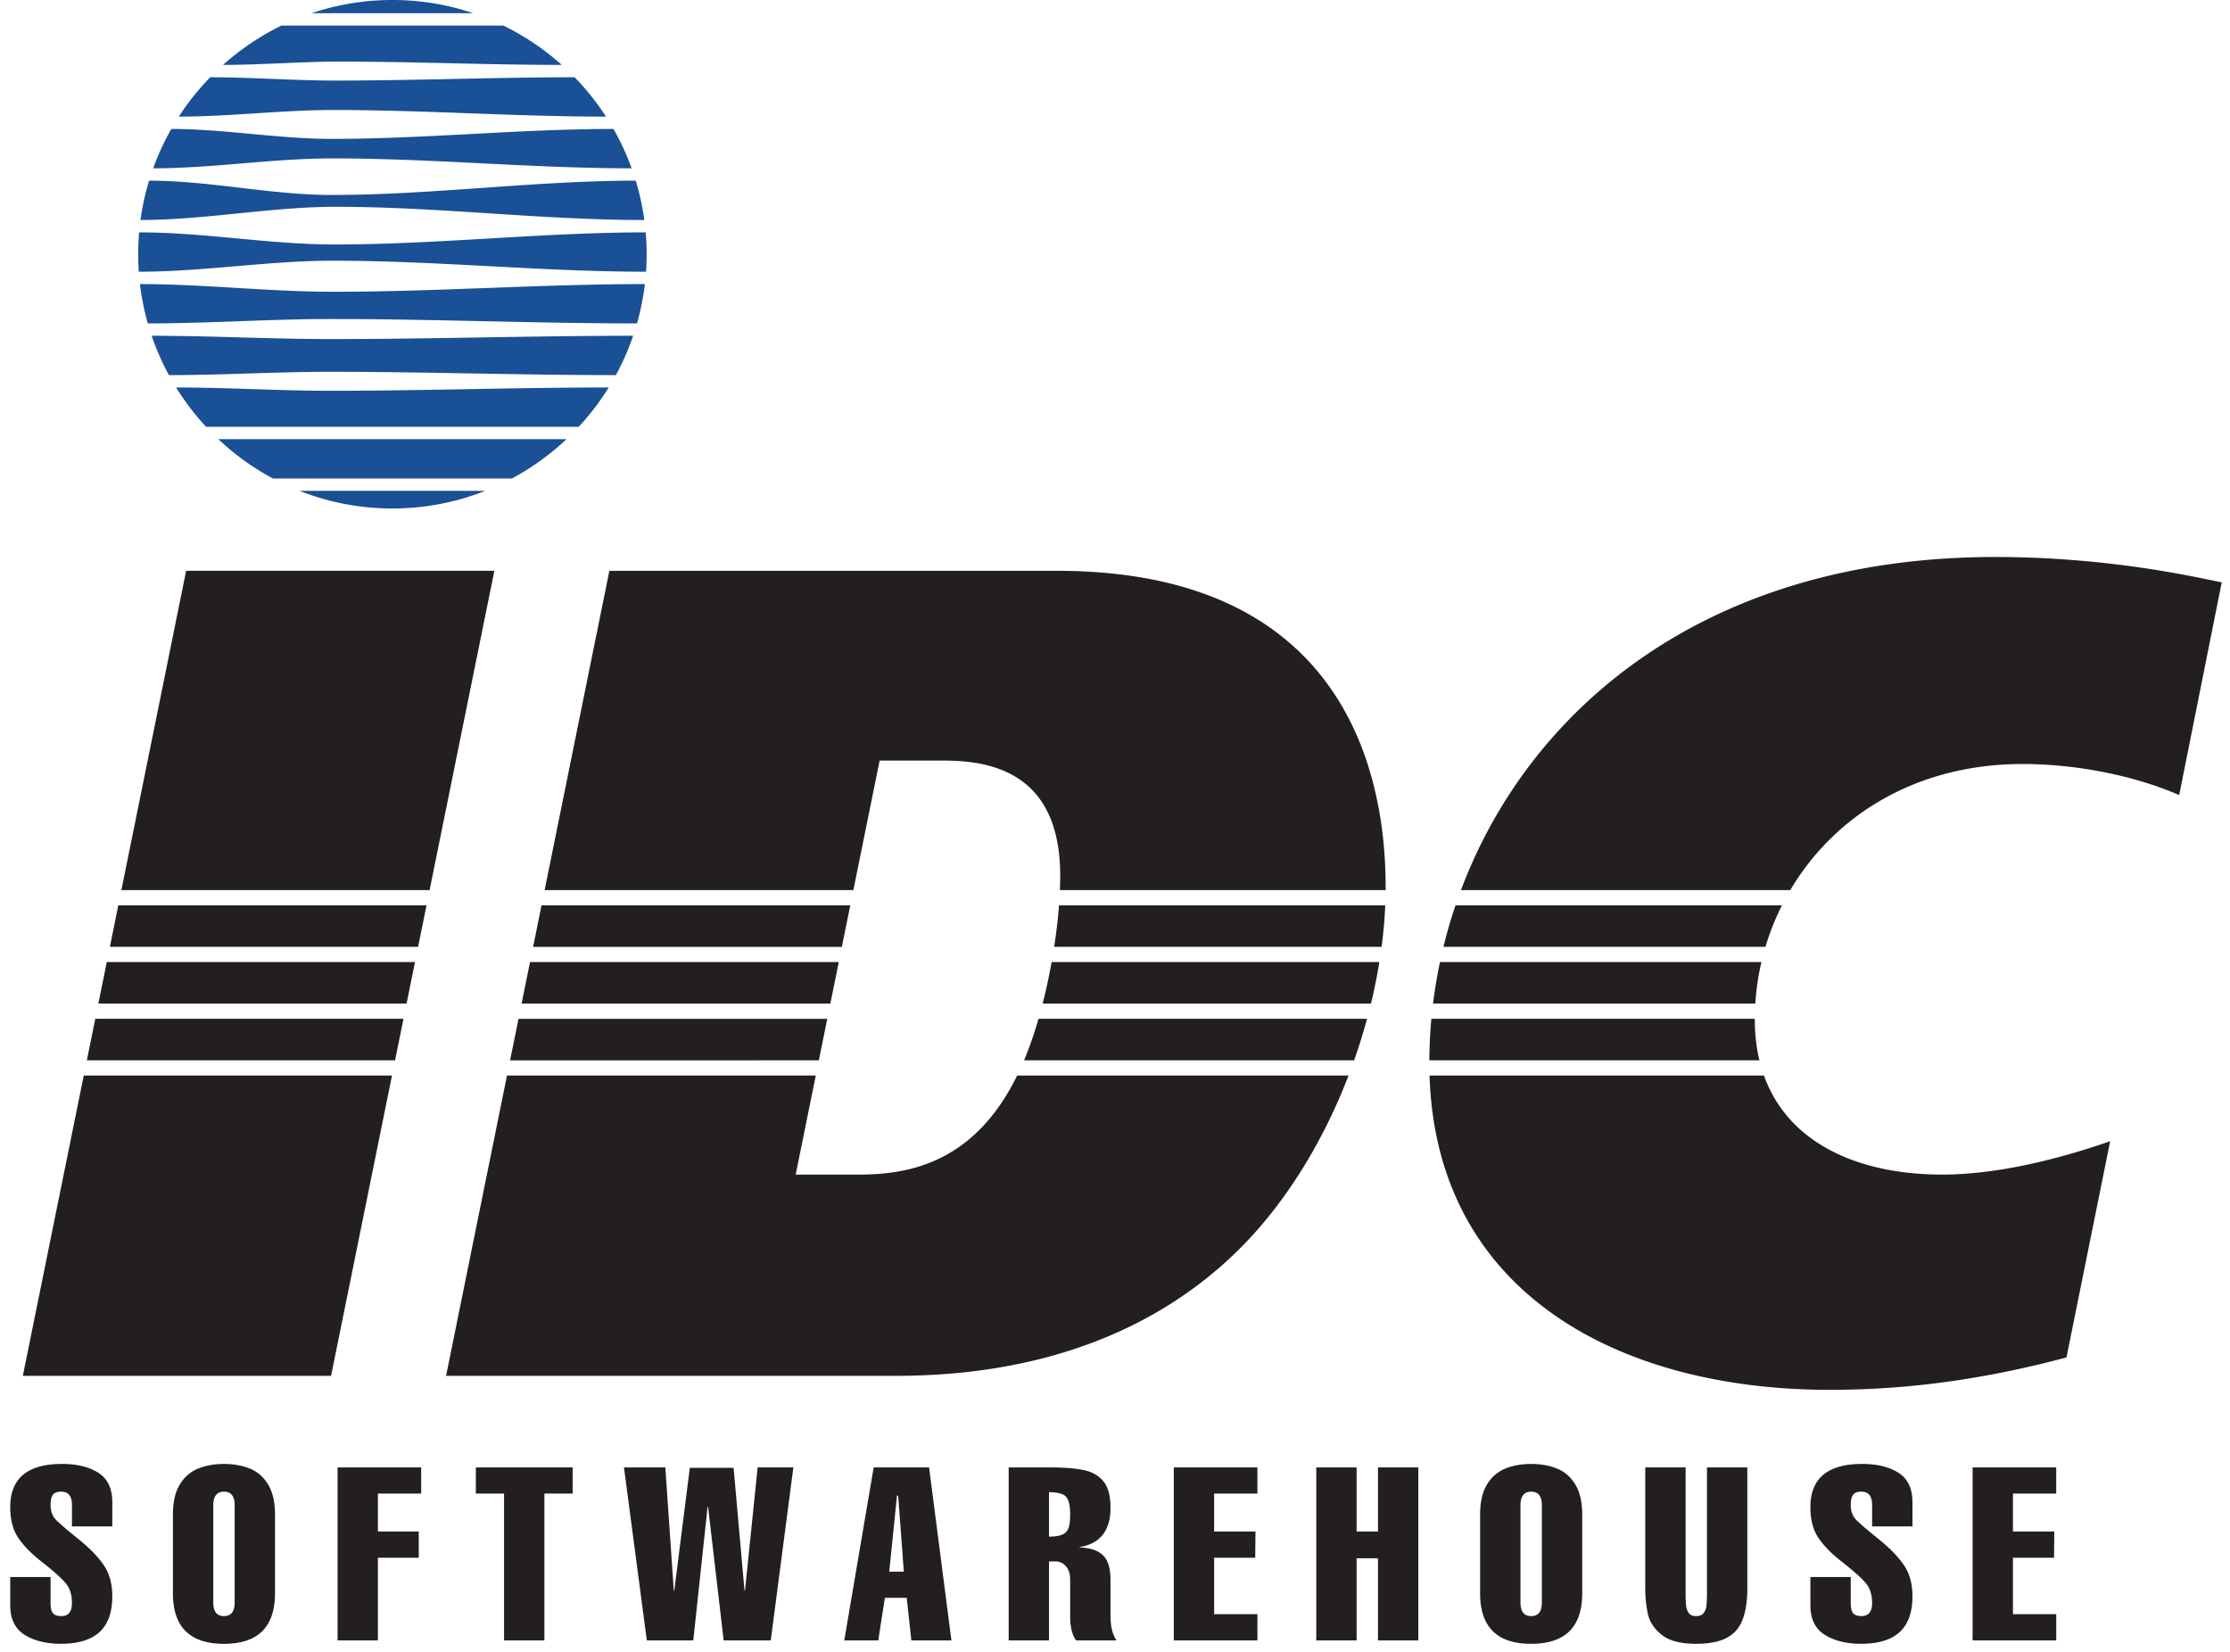
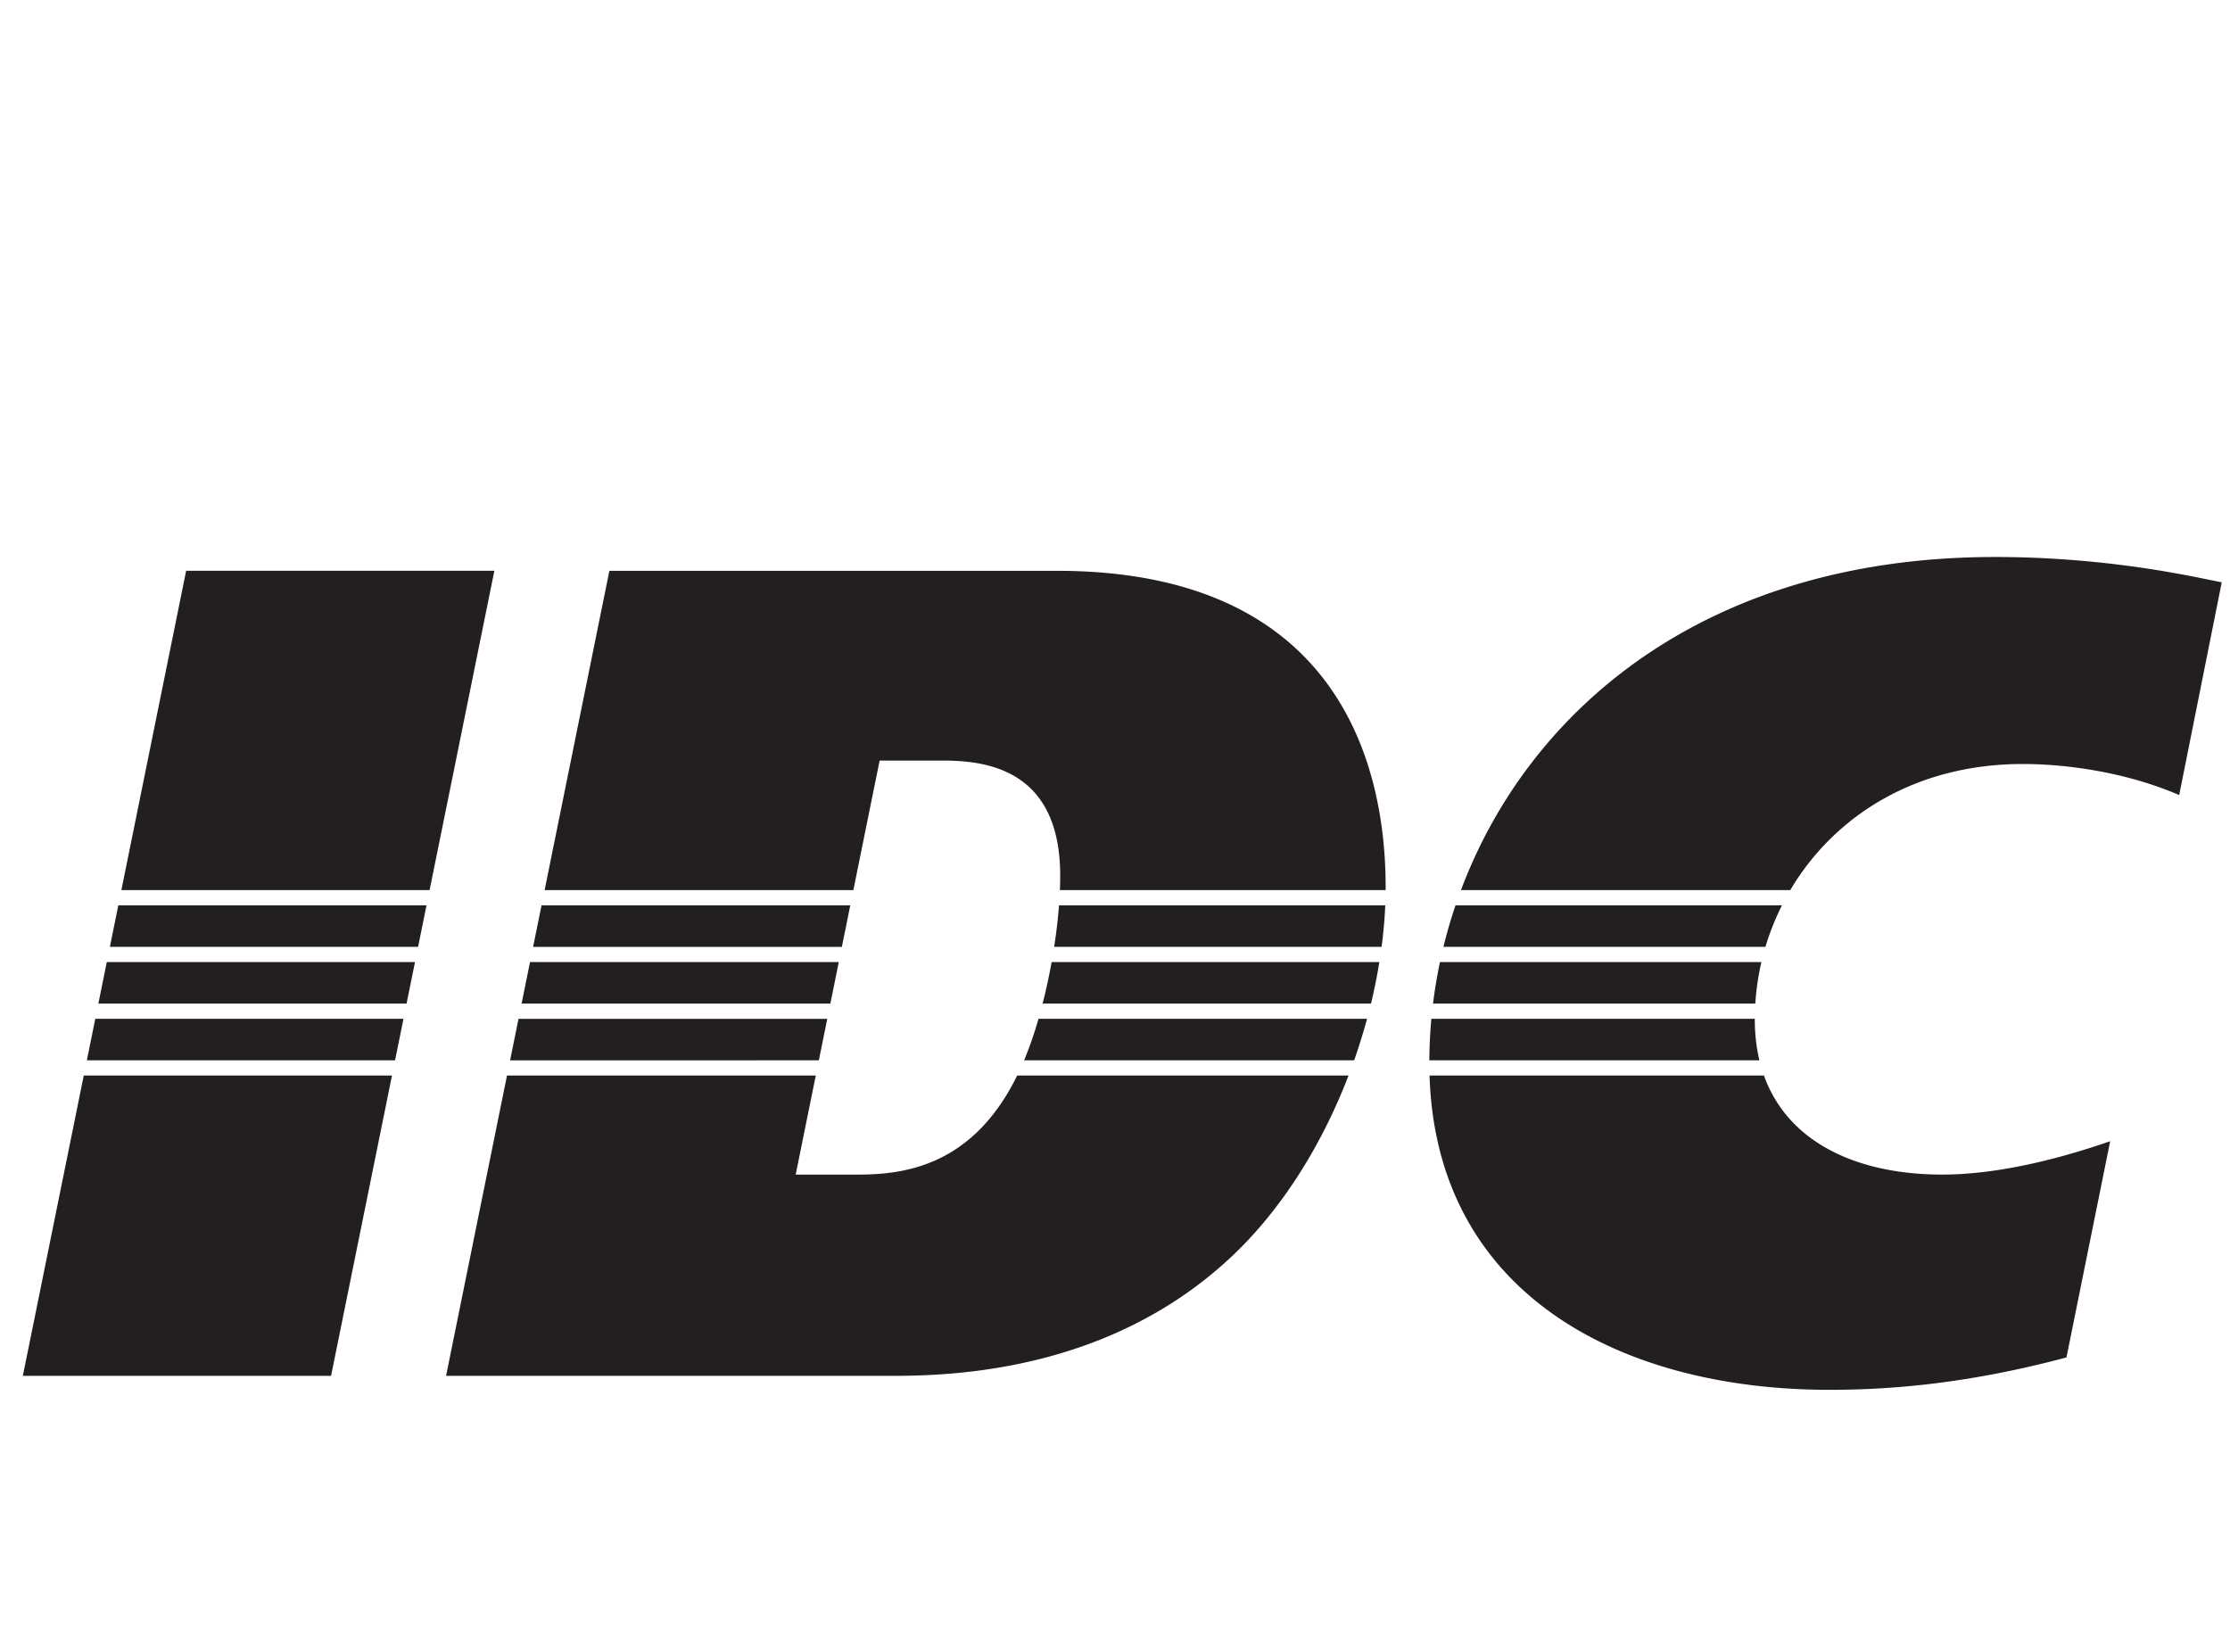
<svg xmlns="http://www.w3.org/2000/svg" width="135" height="100" viewBox="0 0 135 100">
-   <path fill="#231F20" d="M124.48 99.307h-5.062V88.833h5.061v1.586h-2.619v2.296h2.502l-.014 1.587h-2.488v3.418h2.621v1.587zm-8.703-6.901h-2.442v-1.293c0-.541-.216-.812-.647-.812-.25 0-.42.064-.51.194-.091.13-.138.335-.138.617 0 .38.116.685.347.912.227.229.684.619 1.365 1.168.682.552 1.189 1.078 1.525 1.584.334.505.5 1.123.5 1.854 0 .977-.26 1.7-.777 2.174-.52.473-1.295.707-2.327.707-.888 0-1.624-.181-2.205-.544-.579-.362-.87-.961-.87-1.795v-1.704h2.442v1.572c0 .3.05.51.149.623.099.115.266.171.498.171.432 0 .647-.265.647-.794 0-.523-.142-.939-.424-1.253s-.743-.72-1.38-1.22c-.641-.498-1.121-.985-1.445-1.467-.326-.479-.488-1.1-.488-1.858 0-1.746 1.045-2.619 3.135-2.619.914 0 1.649.183 2.209.542.557.363.836.952.836 1.77v1.471zm-9.996 3.916c-.02.758-.131 1.369-.331 1.832a1.988 1.988 0 0 1-.974 1.025c-.447.223-1.047.332-1.801.332-.924 0-1.613-.179-2.064-.533-.453-.358-.735-.773-.846-1.248a7.27 7.27 0 0 1-.164-1.644v-7.254h2.442v7.548c0 .354.011.625.03.814.013.166.07.325.168.461.093.119.238.18.434.18.209 0 .36-.061.456-.18a.91.91 0 0 0 .175-.461c.021-.189.031-.461.031-.814v-7.548h2.443v7.49zm-13.734-5.194v5.886c0 .547.215.821.646.821.433 0 .648-.274.648-.821v-5.886c0-.551-.216-.826-.648-.826-.431 0-.646.275-.646.826zm3.737.558v4.767c0 2.04-1.03 3.06-3.091 3.06-2.06 0-3.09-1.02-3.09-3.06v-4.767c0-.759.141-1.363.418-1.817a2.276 2.276 0 0 1 1.104-.964c.46-.187.982-.28 1.57-.28s1.111.094 1.568.28c.459.187.826.508 1.104.964.278.453.417 1.059.417 1.817zm-13.658 7.621h-2.442V88.833h2.442v3.882h1.295v-3.882h2.442v10.474h-2.442v-4.971h-1.295v4.971zm-6.005 0H71.06V88.833h5.061v1.586h-2.619v2.296h2.502l-.016 1.587h-2.486v3.418h2.62l-.001 1.587zm-12.616-8.973v2.689c.366 0 .638-.045.82-.129a.676.676 0 0 0 .367-.408c.062-.184.093-.455.093-.813 0-.516-.08-.866-.24-1.055-.159-.188-.505-.284-1.04-.284zm-2.442 8.973V88.833h2.457c.883 0 1.58.054 2.092.162.513.108.91.338 1.192.688.282.354.424.883.424 1.592 0 1.381-.623 2.176-1.869 2.381v.027c.628.015 1.097.17 1.405.461.31.291.464.797.464 1.513v2.19c0 .617.123 1.104.365 1.459h-2.454c-.236-.341-.354-.826-.354-1.459v-2.221c0-.347-.085-.617-.26-.811a.815.815 0 0 0-.625-.291h-.395v4.781h-2.442zm-6.348-4.164l-.34-4.576-.072-.043-.47 4.619h.882zm1.53-6.31l1.352 10.474h-2.426l-.28-2.578h-1.323l-.4 2.578h-2.057l1.78-10.474h3.354zM39.157 99.307l-1.383-10.474h2.504l.512 7.457h.03l.941-7.431h2.65l.66 7.431h.03l.765-7.457h2.163L46.66 99.307h-2.851l-.942-8.078h-.032l-.865 8.078h-2.813zm-10.35-8.888v-1.586h5.86v1.586h-1.71v8.888h-2.443v-8.888h-1.707zm-5.929 8.888h-2.442V88.833h5.061v1.586h-2.619v2.296h2.472v1.587h-2.472v5.005zm-9.967-8.179v5.886c0 .547.216.821.647.821.432 0 .648-.274.648-.821v-5.886c0-.551-.216-.826-.648-.826-.431 0-.647.275-.647.826zm3.737.558v4.767c0 2.04-1.03 3.06-3.09 3.06s-3.09-1.02-3.09-3.06v-4.767c0-.759.14-1.363.417-1.817a2.28 2.28 0 0 1 1.104-.964c.46-.187.983-.28 1.57-.28.588 0 1.112.094 1.569.28.459.187.826.508 1.103.964.277.453.417 1.059.417 1.817zm-9.85.719H4.356v-1.292c0-.541-.216-.812-.647-.812-.25 0-.42.064-.51.194-.091.13-.138.335-.138.617 0 .38.116.685.346.912.228.229.684.619 1.366 1.168.682.552 1.19 1.078 1.525 1.584.334.505.5 1.123.5 1.854 0 .977-.26 1.7-.777 2.174-.52.473-1.295.707-2.327.707-.888 0-1.623-.181-2.205-.544-.58-.362-.87-.961-.87-1.795v-1.704h2.442v1.572c0 .3.05.51.15.623.098.115.265.171.498.171.431 0 .647-.265.647-.794 0-.523-.142-.939-.424-1.253-.282-.313-.743-.72-1.38-1.22-.64-.498-1.121-.985-1.445-1.467-.326-.479-.488-1.1-.488-1.858 0-1.746 1.045-2.619 3.134-2.619.915 0 1.65.183 2.21.542.556.363.835.952.835 1.77v1.47z" />
-   <path fill="#195096" d="M29.372 29.716a15.256 15.256 0 0 1-5.617 1.066c-1.98 0-3.876-.378-5.617-1.066h11.234zm1.614-.748H16.524a15.486 15.486 0 0 1-3.307-2.382h21.077a15.45 15.45 0 0 1-3.308 2.382zm5.864-5.511a15.54 15.54 0 0 1-1.815 2.38h-22.56a15.47 15.47 0 0 1-1.814-2.38c3.096 0 6.213.2 9.345.2 5.583 0 11.21-.2 16.844-.2zm1.48-3.13c-.28.822-.63 1.618-1.045 2.381-5.779 0-11.556-.2-17.335-.2-3.241 0-6.483.2-9.724.2a15.325 15.325 0 0 1-1.045-2.381c3.643 0 7.22.2 10.864.2 6.073 0 12.212-.2 18.285-.2zm.71-3.13a15.49 15.49 0 0 1-.477 2.381c-6.17 0-12.34-.266-18.51-.266-3.701 0-7.403.266-11.105.266a15.326 15.326 0 0 1-.477-2.381c3.901 0 7.802.466 11.702.466 6.289 0 12.577-.466 18.867-.466zm.106-1.806c0 .356-.013.708-.037 1.058-6.318 0-12.635-.667-18.952-.667-3.919 0-7.837.667-11.755.667-.054-.793-.048-1.59.02-2.382 3.993 0 7.853.733 11.846.733 6.23 0 12.591-.733 18.82-.733.038.437.058.878.058 1.324zm-.14-2.072c-6.275 0-12.417-.8-18.692-.8-3.892 0-7.917.8-11.81.8.111-.816.286-1.611.52-2.382 3.683 0 7.366.866 11.049.866 6.138 0 12.276-.866 18.413-.866.234.77.409 1.566.52 2.382zm-.768-3.13c-6.035 0-12.069-.6-18.103-.6-3.621 0-7.242.6-10.862.6.3-.83.667-1.625 1.098-2.381 3.207 0 6.48.6 9.687.6 5.716 0 11.365-.6 17.081-.6.431.756.8 1.552 1.099 2.381zm-3.45-5.511a15.6 15.6 0 0 1 1.897 2.381c-5.522 0-10.977-.4-16.5-.4-3.097 0-6.262.4-9.36.4a15.546 15.546 0 0 1 1.898-2.381c2.528 0 5.057.2 7.585.2 4.826 0 9.653-.2 14.48-.2zm-4.318-3.13c1.29.629 2.48 1.433 3.538 2.381-4.486 0-8.971-.2-13.457-.2-2.35 0-4.699.2-7.049.2a15.456 15.456 0 0 1 3.538-2.381h13.43zM23.755 0c1.71 0 3.356.28 4.894.8h-9.787a15.25 15.25 0 0 1 4.893-.8z" />
  <path fill="#231F20" d="M108.38 53.884H88.445c4.093-10.907 14.779-20.165 32.34-20.165 5.709 0 10.304.835 12.67 1.322l1.045.21-2.576 12.88c-3.062-1.323-6.613-1.88-9.469-1.88-6.572 0-11.461 3.217-14.075 7.633zm-20.997 3.434c.206-.844.45-1.682.732-2.512h19.762c-.406.807-.74 1.646-1 2.512H87.383zm-.63 3.435a29.77 29.77 0 0 1 .42-2.512h19.46a15.296 15.296 0 0 0-.369 2.512H86.753zm19.761 3.435H86.529c.006-.834.046-1.672.123-2.512h19.58v.031c0 .893.097 1.72.279 2.48h.003zM125.1 82.176c-5.779 1.543-10.443 1.961-14.342 1.961-12.708 0-23.806-5.846-24.216-19.027h20.244c1.46 4.07 5.657 5.996 10.795 5.996 1.601 0 4.942-.209 10.165-2.019L125.1 82.176zM63.817 57.32c.13-.842.23-1.688.293-2.514h19.75a28.323 28.323 0 0 1-.221 2.514H63.817zm-.698 3.434c.203-.796.388-1.645.544-2.512h19.84a33.426 33.426 0 0 1-.506 2.512H63.119zm-1.122 3.435a23.14 23.14 0 0 0 .872-2.513h19.89a36.007 36.007 0 0 1-.782 2.513h-19.98zm-12.612.922l-1.216 5.996h3.76c2.786 0 6.949-.496 9.648-5.996h20.06c-1.636 4.259-4.129 8.281-7.359 11.218-7.102 6.476-16.013 6.962-20.19 6.962H27.004l3.688-18.18h18.693zm.696-3.434l-.51 2.513H30.88l.51-2.513h18.691zm.697-3.435l-.51 2.512H31.576l.51-2.512h18.692zm.696-3.435l-.51 2.514H32.273l.51-2.514h18.691zm12.5-20.252c16.43 0 19.91 10.93 19.91 19.146v.184h-19.72c.011-.298.018-.592.018-.88 0-6.614-4.734-6.962-7.171-6.962h-3.76l-1.59 7.842H32.97l3.921-19.33h27.083zM23.73 65.109L20.042 83.29H1.383l3.688-18.181H23.73zm.696-3.433l-.51 2.512H5.258l.51-2.512h18.658zm.697-3.435l-.51 2.512H5.955l.51-2.512h18.658zm.697-3.434l-.51 2.512H6.652l.51-2.512H25.82zm4.108-20.253l-3.921 19.33H7.348l3.921-19.33h18.659z" />
</svg>